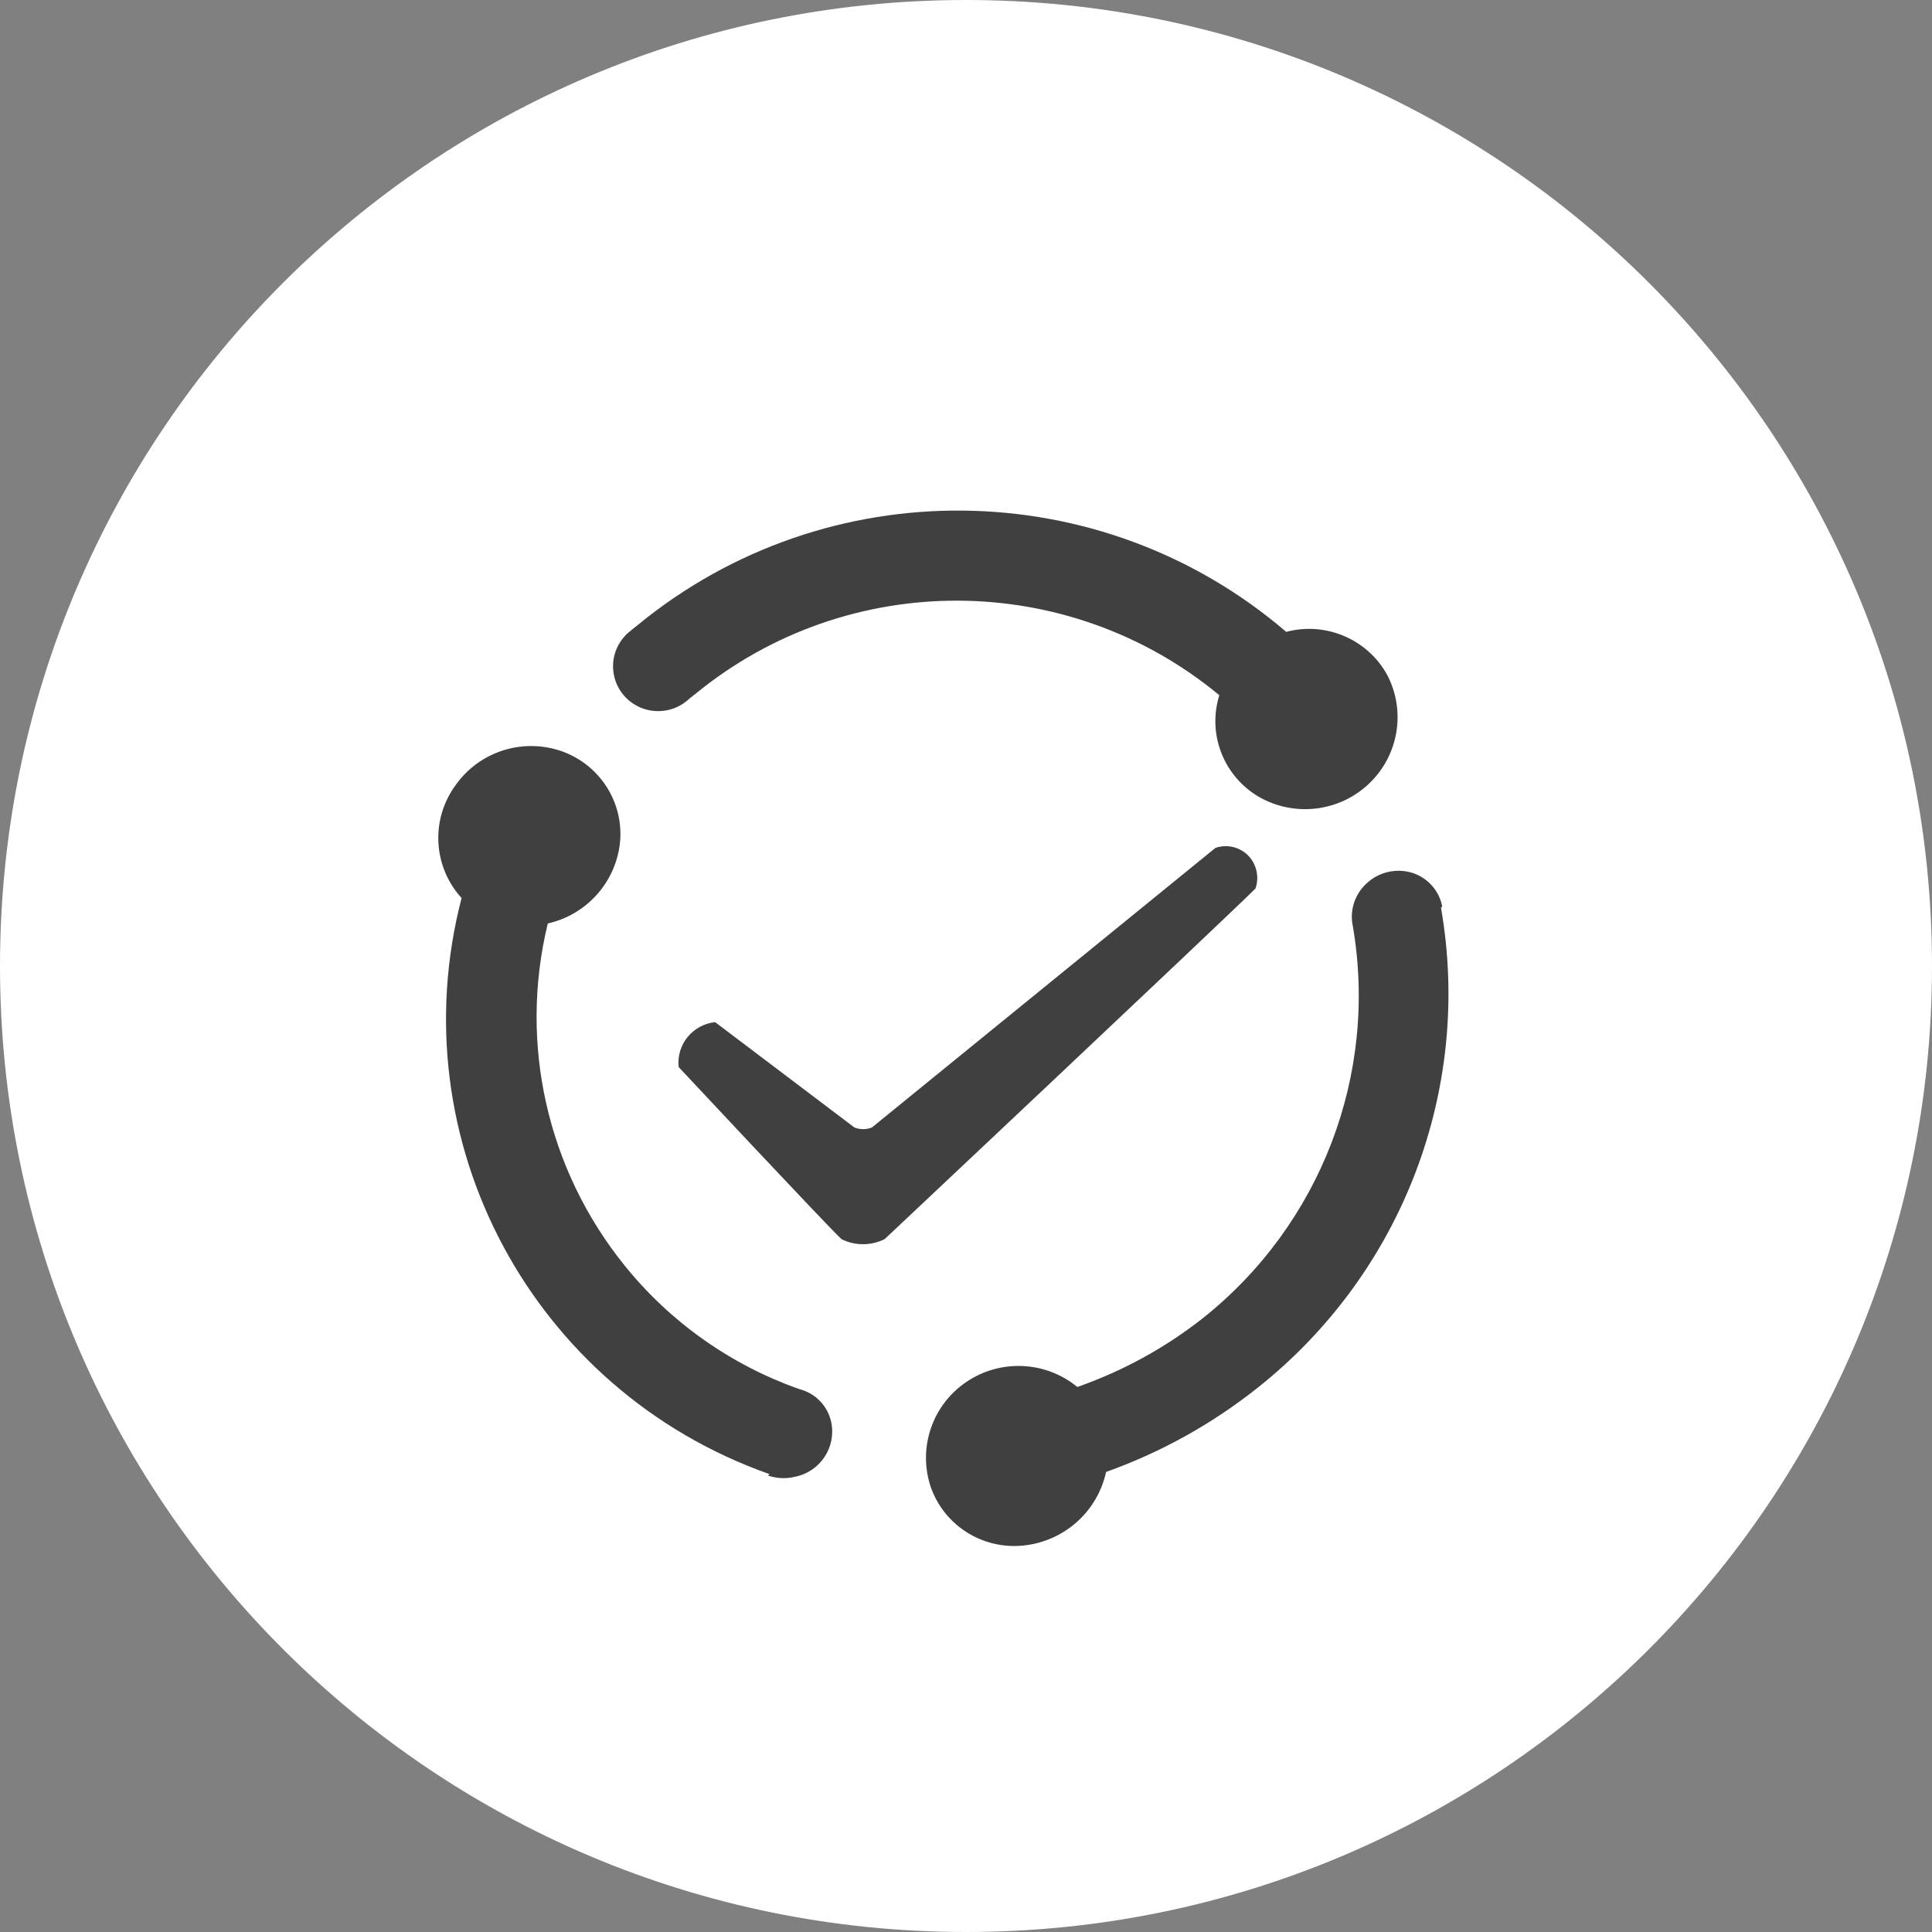
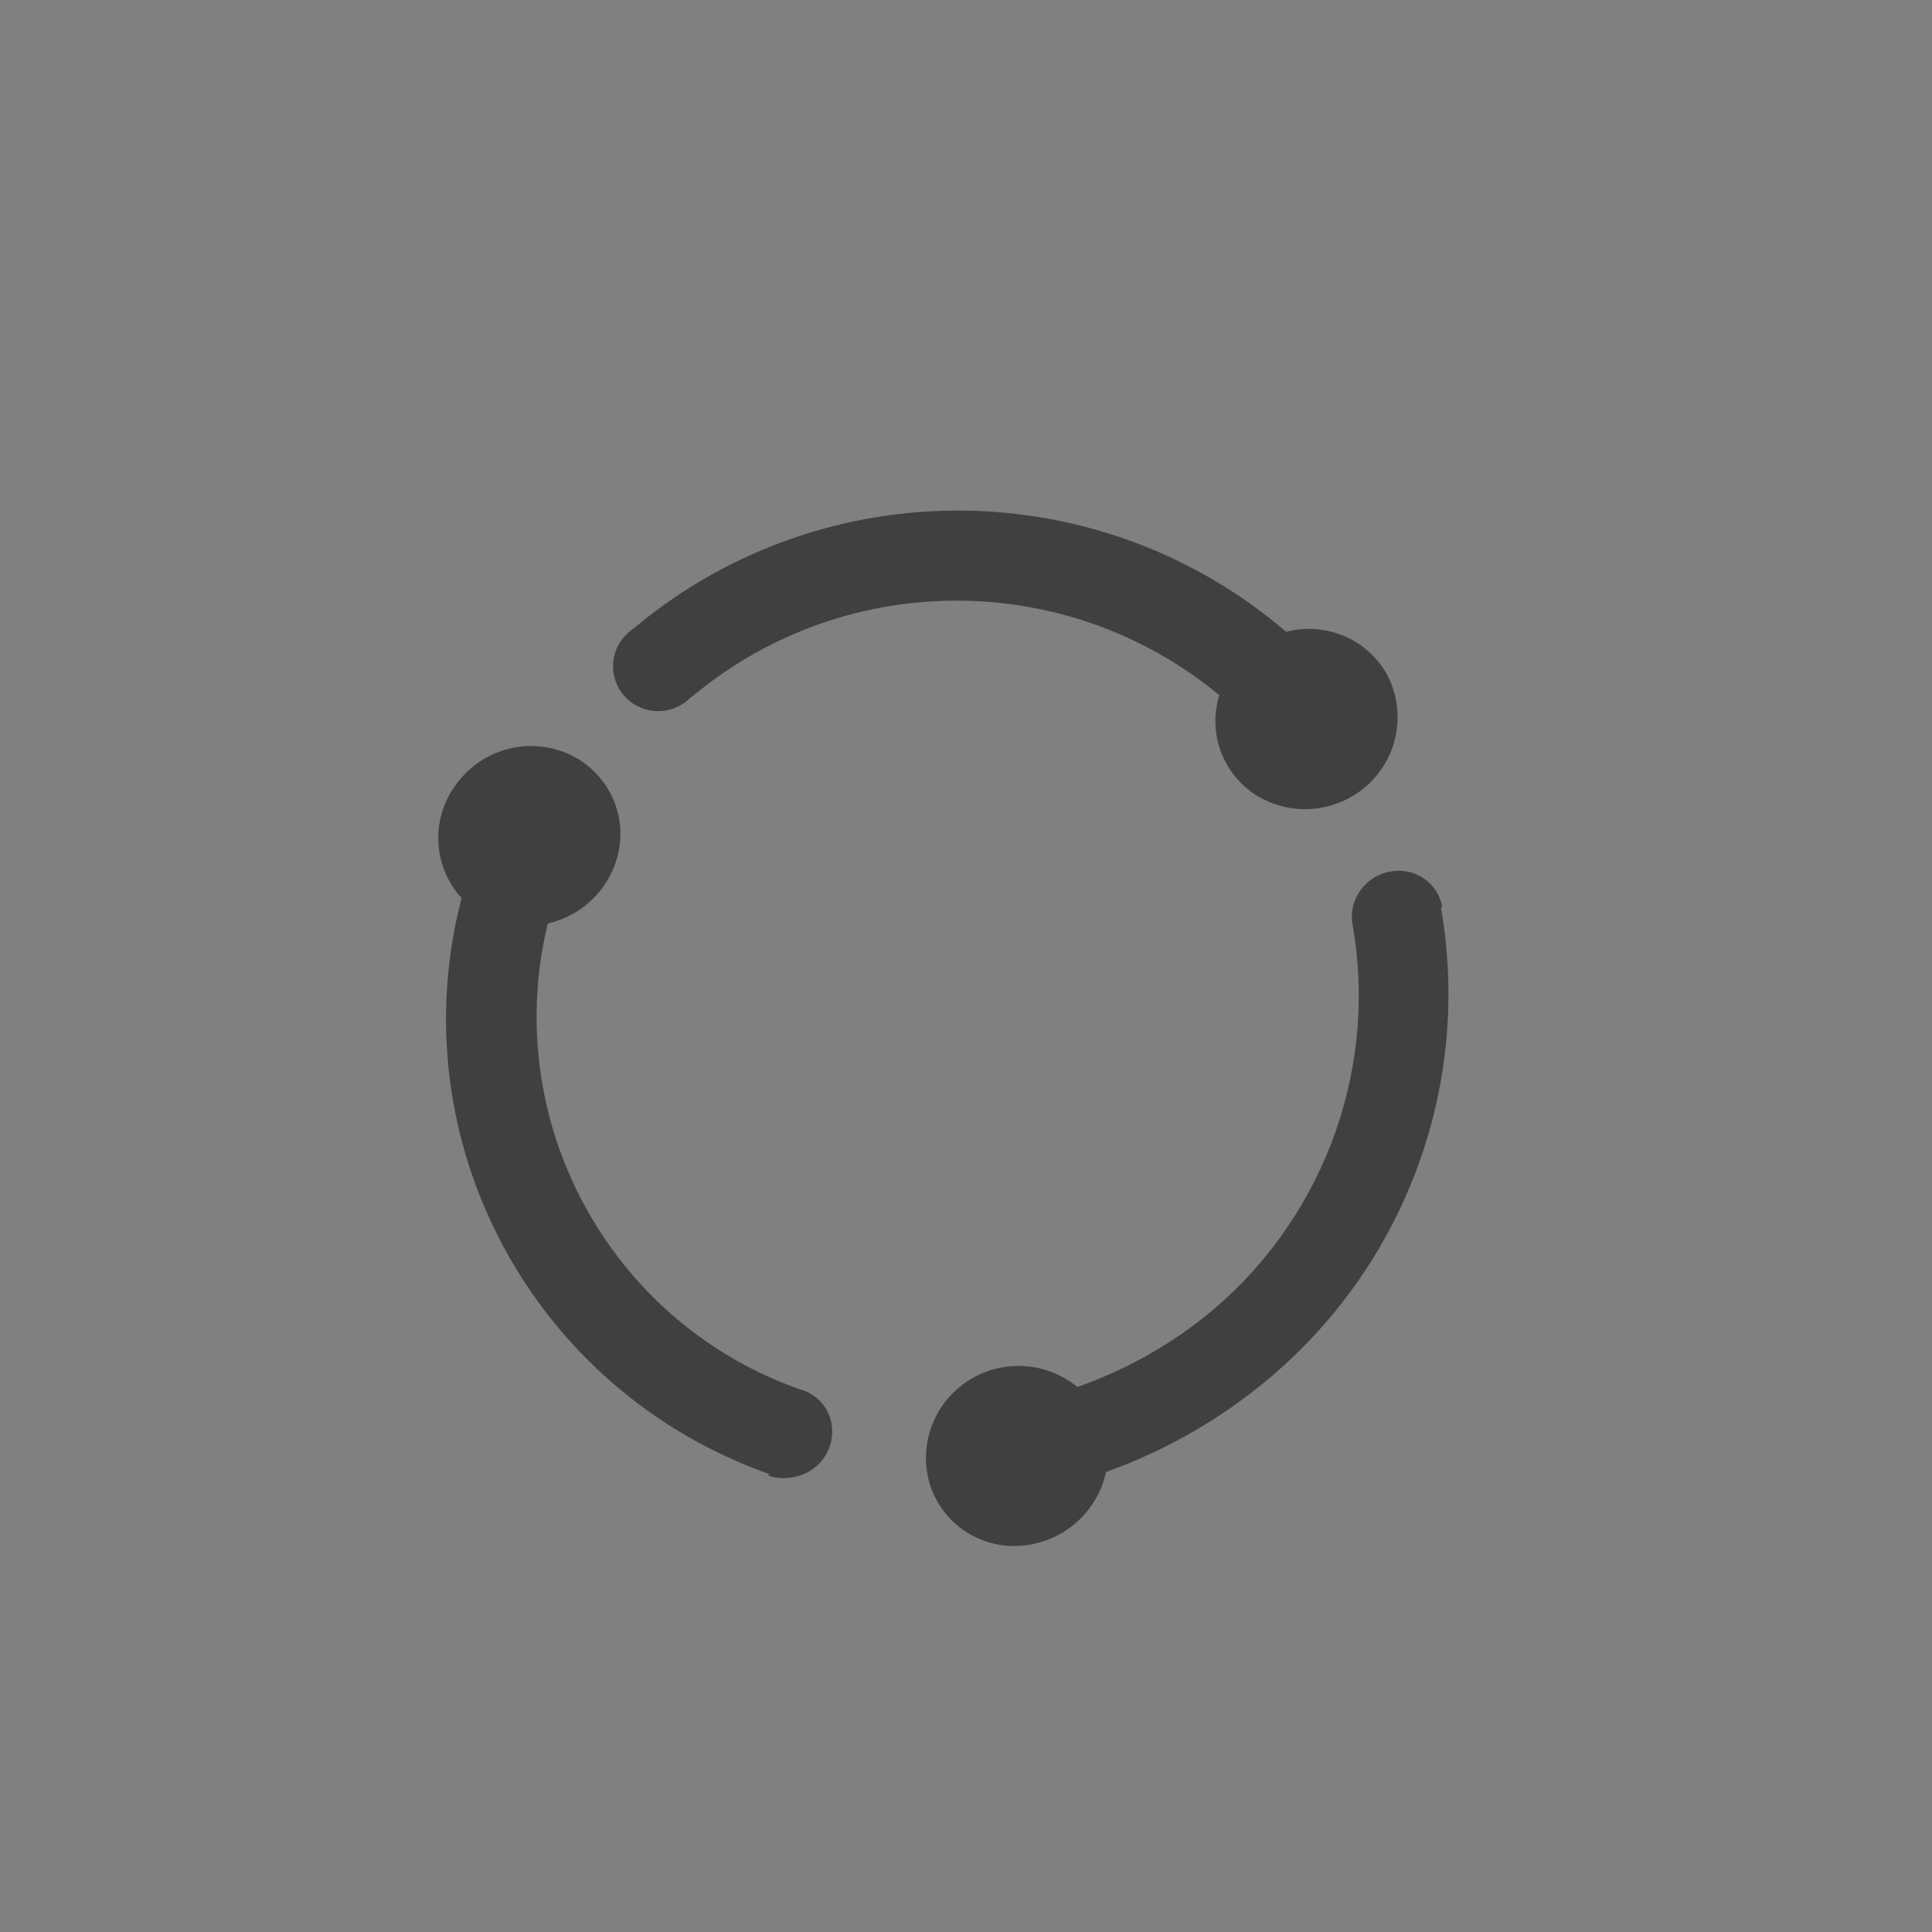
<svg xmlns="http://www.w3.org/2000/svg" width="216" height="216" overflow="hidden">
  <rect width="100%" height="100%" fill="#808080" stroke="none" />
  <defs>
    <clipPath id="clip0">
      <rect x="287" y="1838" width="216" height="216" />
    </clipPath>
    <clipPath id="clip1">
      <rect x="335" y="1895" width="114" height="116" />
    </clipPath>
    <clipPath id="clip2">
      <rect x="335" y="1895" width="114" height="116" />
    </clipPath>
    <clipPath id="clip3">
      <rect x="335" y="1895" width="114" height="116" />
    </clipPath>
    <clipPath id="clip4">
      <rect x="335" y="1895" width="114" height="116" />
    </clipPath>
  </defs>
  <g clip-path="url(#clip0)" transform="translate(-287 -1838)">
-     <path d="M287 1946C287 1886.35 335.353 1838 395 1838 454.647 1838 503 1886.35 503 1946 503 2005.65 454.647 2054 395 2054 335.353 2054 287 2005.65 287 1946Z" fill="#FFFFFF" fill-rule="evenodd" />
+     <path d="M287 1946Z" fill="#FFFFFF" fill-rule="evenodd" />
    <g clip-path="url(#clip1)">
      <g clip-path="url(#clip2)">
        <g clip-path="url(#clip3)">
          <g clip-path="url(#clip4)">
            <path d="M21.482 13.416 22.154 12.879C43.151-4.475 73.603-4.159 94.234 13.631 98.633 12.465 103.261 14.446 105.451 18.434 107.561 22.491 106.737 27.453 103.431 30.61 100.124 33.767 95.129 34.361 91.175 32.067 87.267 29.75 85.457 25.055 86.801 20.715 69.957 6.683 45.515 6.615 28.595 20.554L27.977 21.037 27.709 21.279C26.352 22.449 24.474 22.805 22.784 22.216 21.092 21.625 19.845 20.178 19.51 18.417 19.175 16.658 19.805 14.853 21.162 13.683L21.376 13.522 21.484 13.415ZM111.436 44.465C114.95 64.732 107.143 85.305 91.067 98.137 86.008 102.184 80.312 105.367 74.214 107.557 73.246 112.044 69.475 115.381 64.903 115.795 60.38 116.21 56.163 113.468 54.706 109.167 53.29 104.82 54.915 100.06 58.694 97.487 62.473 94.914 67.496 95.145 71.022 98.057 76.057 96.284 80.763 93.691 84.95 90.382 98.068 79.895 104.459 63.114 101.642 46.558 101.256 44.772 101.861 42.916 103.226 41.701 104.581 40.463 106.49 40.034 108.244 40.574 109.956 41.122 111.234 42.563 111.572 44.331L111.437 44.465ZM36.806 107.797C10.434 98.439-4.417 70.484 2.59 43.393-0.592 39.878-0.872 34.612 1.919 30.781 4.514 27.066 9.238 25.496 13.539 26.916 17.769 28.332 20.513 32.421 20.222 36.871 19.887 41.423 16.621 45.224 12.171 46.237 8.93 59.631 12.094 73.769 20.732 84.505 25.792 90.816 32.512 95.594 40.134 98.298 41.934 98.757 43.311 100.207 43.677 102.029 44.236 104.814 42.436 107.527 39.651 108.094 38.656 108.337 37.614 108.29 36.645 107.96L36.806 107.799Z" fill="#404040" transform="matrix(1.006 0 0 1 336 1895.01)" />
          </g>
-           <path d="M30.768 57.267 46.253 69.048C46.875 69.288 47.563 69.288 48.185 69.048L86.371 37.784C87.253 37.479 88.221 37.54 89.059 37.952 89.897 38.366 90.533 39.098 90.826 39.984 91.081 40.742 91.081 41.561 90.826 42.319 87.149 45.996 49.606 81.526 49.606 81.526 48.094 82.282 46.314 82.282 44.803 81.526 42.44 79.218 26.715 62.285 26.715 62.285 26.449 59.781 28.262 57.534 30.768 57.267L30.768 57.267Z" fill="#404040" transform="matrix(1.006 0 0 1 336 1895.01)" />
        </g>
      </g>
    </g>
  </g>
</svg>